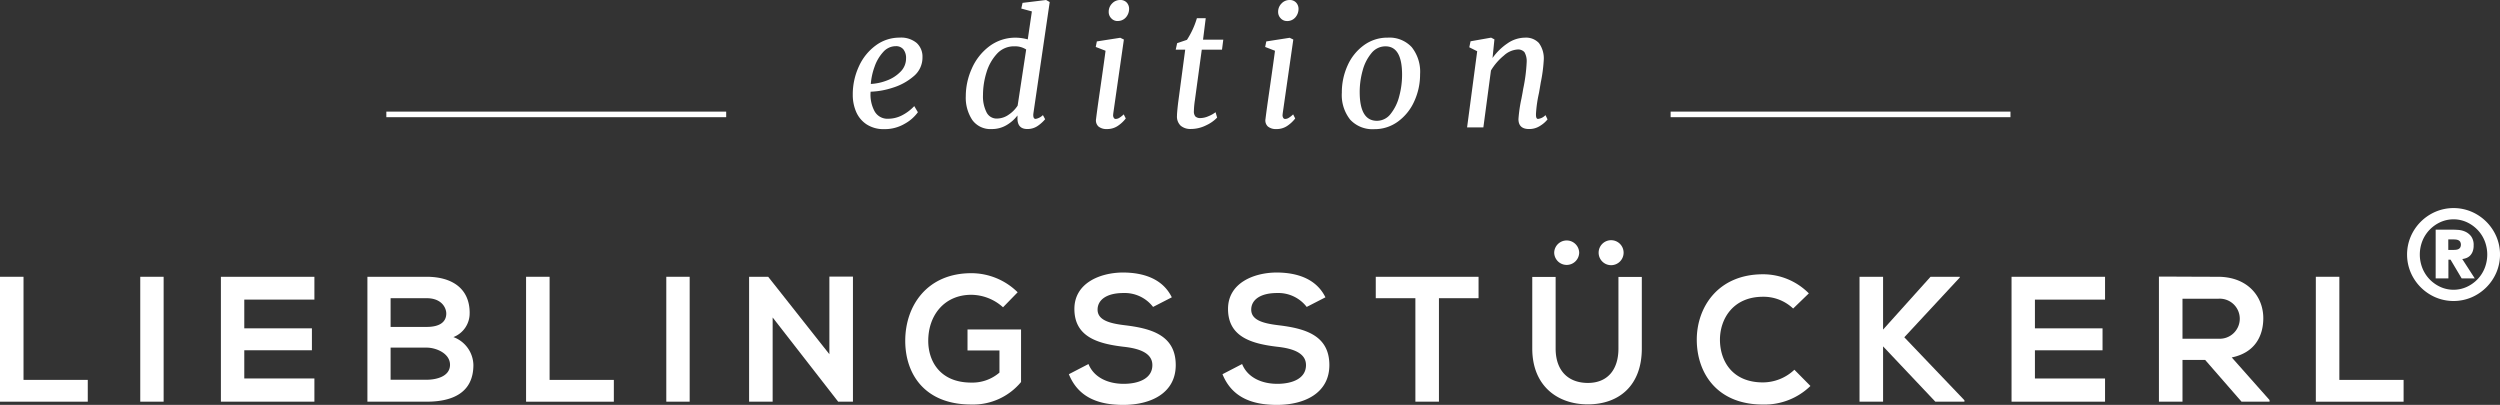
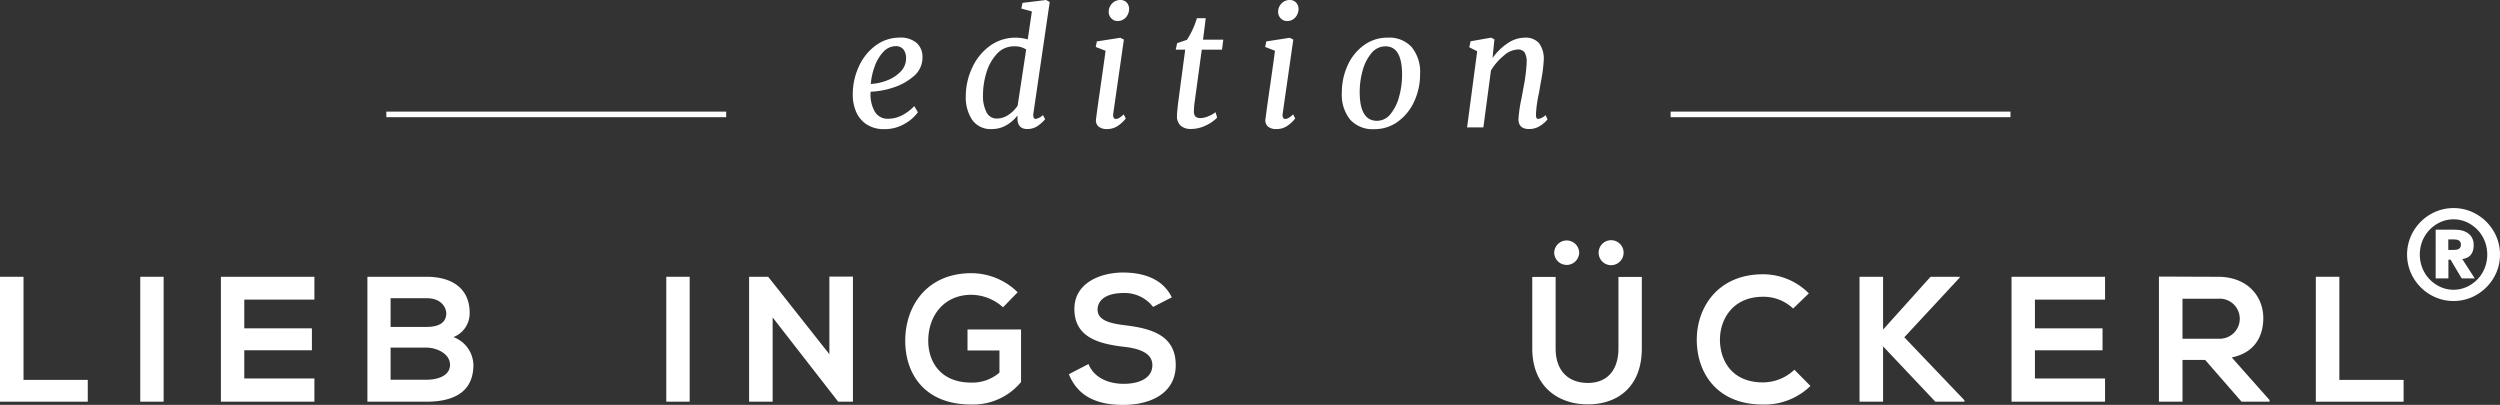
<svg xmlns="http://www.w3.org/2000/svg" width="435.826" height="70.585" viewBox="0 0 435.826 70.585">
  <rect x="0" y="0" width="435.826" height="70.585" fill="#333333" stroke="none" />
  <g id="Group_105" data-name="Group 105" transform="translate(1519.057 -50)">
    <rect id="Rectangle_97" data-name="Rectangle 97" width="59.245" height="0.971" transform="translate(-1451.706 69.458)" fill="#fff" />
    <path id="Path_53" data-name="Path 53" d="M1041.136,60.115l.331-3.252-.578-.3-3.583.634-.221,1.047,1.378.689L1036.7,72.214h2.838l1.323-9.922a9.954,9.954,0,0,1,2.246-2.6,3.924,3.924,0,0,1,2.357-1.062,1.471,1.471,0,0,1,1.24.469,3.147,3.147,0,0,1,.385,1.737,28.726,28.726,0,0,1-.606,4.657l-.111.661-.192,1.02a24.721,24.721,0,0,0-.524,3.582q0,1.739,1.847,1.737a3.459,3.459,0,0,0,2.011-.607,4.892,4.892,0,0,0,1.213-1.074l-.358-.745a2.124,2.124,0,0,1-1.3.663c-.239,0-.359-.24-.359-.717v-.166a22.23,22.23,0,0,1,.524-3.638l.138-.8.166-.991a26.32,26.32,0,0,0,.522-3.859,4.527,4.527,0,0,0-.84-3.059,3.069,3.069,0,0,0-2.411-.937,5.453,5.453,0,0,0-3.059.992,10.2,10.2,0,0,0-2.619,2.563m-18.657-2.04q2.9,0,2.894,4.961a14.376,14.376,0,0,1-.5,3.749,8.076,8.076,0,0,1-1.488,3.058,3.007,3.007,0,0,1-2.4,1.213q-3,0-3-5.016a13.862,13.862,0,0,1,.51-3.734,7.86,7.86,0,0,1,1.529-3.032,3.118,3.118,0,0,1,2.453-1.2m.386-1.515a6.907,6.907,0,0,0-4.148,1.323,8.711,8.711,0,0,0-2.839,3.527,11.3,11.3,0,0,0-1.005,4.74,6.889,6.889,0,0,0,1.461,4.713,5.291,5.291,0,0,0,4.188,1.653,6.863,6.863,0,0,0,4.148-1.336,8.808,8.808,0,0,0,2.838-3.542,11.209,11.209,0,0,0,1.007-4.712,6.883,6.883,0,0,0-1.462-4.712,5.288,5.288,0,0,0-4.188-1.654m-17.556-2.894a1.848,1.848,0,0,0,1.434-.606,2.246,2.246,0,0,0,.579-1.489,1.6,1.6,0,0,0-.413-1.116,1.487,1.487,0,0,0-1.158-.455,1.889,1.889,0,0,0-1.392.606,2.019,2.019,0,0,0-.592,1.461,1.564,1.564,0,0,0,.455,1.131,1.457,1.457,0,0,0,1.087.468m-.743,16.094,1.846-12.869-.634-.305-4.078.635-.193.965,1.709.662q-.167,1.35-.937,6.7-.58,4-.717,5.208a1.425,1.425,0,0,0,.427,1.3,2.191,2.191,0,0,0,1.475.441,3.278,3.278,0,0,0,2.011-.634,5.788,5.788,0,0,0,1.268-1.212l-.359-.716a4.359,4.359,0,0,1-.785.618,1.232,1.232,0,0,1-.62.181.37.37,0,0,1-.317-.181.88.88,0,0,1-.123-.509Zm-15.295-2.4,1.185-8.709h3.527l.221-1.737h-3.528l.469-3.748H989.6a14.449,14.449,0,0,1-1.736,3.777l-1.709.578-.247,1.13h1.653l-1.24,9.316q-.194,1.682-.193,2.2a2.2,2.2,0,0,0,.648,1.75,2.614,2.614,0,0,0,1.777.565,5.926,5.926,0,0,0,2.674-.647,6.247,6.247,0,0,0,1.9-1.338l-.275-.937a5.1,5.1,0,0,1-1.227.69,3.6,3.6,0,0,1-1.364.33,1.243,1.243,0,0,1-.923-.275,1.344,1.344,0,0,1-.262-.937,14.077,14.077,0,0,1,.193-2.012m-13.5-13.7a1.848,1.848,0,0,0,1.433-.606,2.236,2.236,0,0,0,.578-1.489,1.6,1.6,0,0,0-.413-1.116A1.485,1.485,0,0,0,976.208,50a1.889,1.889,0,0,0-1.392.606,2.019,2.019,0,0,0-.592,1.461,1.564,1.564,0,0,0,.455,1.131,1.459,1.459,0,0,0,1.088.468m-.745,16.094,1.848-12.869-.634-.305-4.079.635-.194.965,1.71.662q-.165,1.35-.938,6.7-.579,4-.716,5.208a1.428,1.428,0,0,0,.426,1.3,2.195,2.195,0,0,0,1.475.441,3.284,3.284,0,0,0,2.013-.634,5.826,5.826,0,0,0,1.267-1.212l-.358-.716a4.36,4.36,0,0,1-.786.618,1.232,1.232,0,0,1-.62.181.369.369,0,0,1-.317-.181.88.88,0,0,1-.124-.509ZM959.837,58.626,958.35,68.41a5.46,5.46,0,0,1-1.544,1.57,3.606,3.606,0,0,1-2.1.689,1.946,1.946,0,0,1-1.777-1.088,6.133,6.133,0,0,1-.62-3.018,13.385,13.385,0,0,1,.592-3.885,8.274,8.274,0,0,1,1.82-3.28,3.985,3.985,0,0,1,3.045-1.323,3.567,3.567,0,0,1,2.066.551m1.269,11.106,2.839-19.374L963.311,50l-4.108.5-.219.991,1.846.5-.717,4.878a8.1,8.1,0,0,0-2.012-.3,7.547,7.547,0,0,0-4.726,1.529,9.726,9.726,0,0,0-3.031,3.887,11.736,11.736,0,0,0-1.034,4.753,7.039,7.039,0,0,0,1.13,4.175,3.891,3.891,0,0,0,3.39,1.585,4.959,4.959,0,0,0,2.59-.689,6.488,6.488,0,0,0,1.9-1.681V70.7q.027,1.791,1.709,1.791a3.117,3.117,0,0,0,1.874-.578,6.37,6.37,0,0,0,1.24-1.131l-.386-.717a2.439,2.439,0,0,1-1.268.663c-.275,0-.413-.222-.413-.663a1.6,1.6,0,0,1,.028-.331m-24-11.684a1.642,1.642,0,0,1,1.322.551,2.4,2.4,0,0,1,.469,1.6,3.234,3.234,0,0,1-.964,2.3,6.356,6.356,0,0,1-2.412,1.543,9.019,9.019,0,0,1-2.769.592,11.325,11.325,0,0,1,.661-3.017,7.324,7.324,0,0,1,1.5-2.55,2.92,2.92,0,0,1,2.191-1.019m3.858,11.519-.634-1.074a7.751,7.751,0,0,1-2.135,1.612,5.288,5.288,0,0,1-2.412.593,2.554,2.554,0,0,1-2.411-1.378,6.1,6.1,0,0,1-.649-3.335,13.759,13.759,0,0,0,3.832-.689,10.158,10.158,0,0,0,3.665-2,4.217,4.217,0,0,0,1.543-3.321,3.226,3.226,0,0,0-1.006-2.48,4.242,4.242,0,0,0-2.99-.937,6.91,6.91,0,0,0-4.133,1.35,9.183,9.183,0,0,0-2.95,3.652,11.615,11.615,0,0,0-1.074,4.975,7.438,7.438,0,0,0,.578,2.935,4.964,4.964,0,0,0,1.819,2.2,5.432,5.432,0,0,0,3.115.84,6.833,6.833,0,0,0,3.541-.936,6.954,6.954,0,0,0,2.3-2.013" transform="translate(-2300)" fill="#fff" />
    <path id="Path_54" data-name="Path 54" d="M780.943,98.251v21.774h15.3v-3.8h-11.2V98.251Z" transform="translate(-2300)" fill="#fff" />
    <rect id="Rectangle_98" data-name="Rectangle 98" width="4.074" height="21.773" transform="translate(-1494.606 98.251)" fill="#fff" />
    <path id="Path_55" data-name="Path 55" d="M835.753,120.025h-16.3V98.252h16.3v3.981H823.529v5.007h11.789v3.827H823.529v4.915h12.224Z" transform="translate(-2300)" fill="#fff" />
    <path id="Path_56" data-name="Path 56" d="M849.037,116.2h6.284c1.68,0,4.074-.56,4.074-2.613,0-1.961-2.394-2.986-4.074-2.986h-6.284Zm0-9.209h6.284c2.581,0,3.422-1.087,3.422-2.331,0-1-.809-2.675-3.422-2.675h-6.284Zm13.78-2.427a4.426,4.426,0,0,1-2.831,4.2,5.313,5.313,0,0,1,3.485,4.854c0,4.853-3.64,6.407-8.15,6.407H844.994V98.251h10.327c4.292,0,7.5,1.93,7.5,6.313" transform="translate(-2300)" fill="#fff" />
-     <path id="Path_57" data-name="Path 57" d="M876.754,98.251v17.978h11.2v3.8h-15.3V98.251Z" transform="translate(-2300)" fill="#fff" />
    <rect id="Rectangle_99" data-name="Rectangle 99" width="4.074" height="21.773" transform="translate(-1402.901 98.251)" fill="#fff" />
    <path id="Path_58" data-name="Path 58" d="M925.53,98.219h4.107v21.806h-2.552v.03l-11.446-14.712v14.682h-4.106V98.251h3.328l10.669,13.5Z" transform="translate(-2300)" fill="#fff" />
    <path id="Path_59" data-name="Path 59" d="M955.8,103.57a8.343,8.343,0,0,0-5.536-2.178c-4.666,0-7.5,3.547-7.5,8.026,0,3.576,2.084,7.279,7.5,7.279a7.243,7.243,0,0,0,4.914-1.743V111.1h-5.568v-3.67h9.332V116.6a10.851,10.851,0,0,1-8.678,3.919c-8.182,0-11.51-5.381-11.51-11.105,0-6.127,3.826-11.788,11.51-11.788a11.505,11.505,0,0,1,8.087,3.326Z" transform="translate(-2300)" fill="#fff" />
    <path id="Path_60" data-name="Path 60" d="M981.959,103.507a6.243,6.243,0,0,0-5.164-2.424c-3.048,0-4.51,1.273-4.51,2.892,0,1.9,2.24,2.426,4.853,2.737,4.541.56,8.772,1.741,8.772,6.936,0,4.853-4.293,6.937-9.146,6.937-4.447,0-7.87-1.369-9.486-5.349l3.421-1.774c.965,2.394,3.484,3.451,6.128,3.451,2.581,0,5.008-.9,5.008-3.265,0-2.053-2.147-2.892-5.04-3.2-4.448-.53-8.553-1.711-8.553-6.594,0-4.48,4.417-6.315,8.429-6.346,3.39,0,6.906.963,8.554,4.323Z" transform="translate(-2300)" fill="#fff" />
-     <path id="Path_61" data-name="Path 61" d="M1008.742,103.507a6.243,6.243,0,0,0-5.163-2.424c-3.048,0-4.51,1.273-4.51,2.892,0,1.9,2.239,2.426,4.851,2.737,4.542.56,8.772,1.741,8.772,6.936,0,4.853-4.292,6.937-9.145,6.937-4.448,0-7.869-1.369-9.488-5.349l3.422-1.774c.964,2.394,3.485,3.451,6.129,3.451,2.582,0,5.007-.9,5.007-3.265,0-2.053-2.146-2.892-5.038-3.2-4.449-.53-8.554-1.711-8.554-6.594,0-4.48,4.417-6.315,8.43-6.346,3.389,0,6.9.963,8.552,4.323Z" transform="translate(-2300)" fill="#fff" />
-     <path id="Path_62" data-name="Path 62" d="M1027.687,101.984h-6.906V98.251H1038.7v3.733h-6.905v18.042h-4.106Z" transform="translate(-2300)" fill="#fff" />
    <path id="Path_63" data-name="Path 63" d="M1059.633,94.052a2.177,2.177,0,0,0,4.354,0,2.177,2.177,0,0,0-4.354,0m-7.746,0a2.178,2.178,0,0,0,4.355,0,2.178,2.178,0,0,0-4.355,0m15.274,4.23v12.474c0,6.438-3.951,9.735-9.426,9.735-5.225,0-9.672-3.173-9.672-9.735V98.282h4.074v12.474c0,3.919,2.239,6,5.63,6s5.319-2.271,5.319-6V98.282Z" transform="translate(-2300)" fill="#fff" />
    <path id="Path_64" data-name="Path 64" d="M1096.558,117.287a11.48,11.48,0,0,1-8.275,3.236c-8.087,0-11.508-5.568-11.54-11.23-.031-5.69,3.672-11.478,11.54-11.478a11.239,11.239,0,0,1,7.995,3.329l-2.737,2.643a7.489,7.489,0,0,0-5.258-2.052c-5.256,0-7.527,3.919-7.5,7.558.033,3.608,2.117,7.372,7.5,7.372a8.009,8.009,0,0,0,5.475-2.208Z" transform="translate(-2300)" fill="#fff" />
    <path id="Path_65" data-name="Path 65" d="M1122.595,98.375l-9.674,10.422,10.482,10.98v.249h-5.07l-9.113-9.643v9.643h-4.106V98.252h4.106v9.206l8.273-9.206h5.1Z" transform="translate(-2300)" fill="#fff" />
    <path id="Path_66" data-name="Path 66" d="M1147.916,120.025h-16.3V98.252h16.3v3.981h-12.224v5.007h11.788v3.827h-11.788v4.915h12.224Z" transform="translate(-2300)" fill="#fff" />
    <path id="Path_67" data-name="Path 67" d="M1161.417,102.077v6.969h6.25a3.493,3.493,0,1,0,0-6.969Zm15.179,17.948h-4.884l-6.345-7.279h-3.95v7.279h-4.107V98.219c3.454,0,6.906.033,10.357.033,5.135.03,7.838,3.451,7.838,7.216,0,2.985-1.366,6-5.5,6.843l6.592,7.433Z" transform="translate(-2300)" fill="#fff" />
    <path id="Path_68" data-name="Path 68" d="M1188.763,98.251v17.978h11.2v3.8h-15.3V98.251Z" transform="translate(-2300)" fill="#fff" />
    <path id="Path_69" data-name="Path 69" d="M1203.246,91.989a6.023,6.023,0,0,1,1.265-1.948,6.189,6.189,0,0,1,1.872-1.318,5.577,5.577,0,0,1,4.572,0,6.142,6.142,0,0,1,1.872,1.318,5.977,5.977,0,0,1,1.265,1.948,6.474,6.474,0,0,1,0,4.768,5.986,5.986,0,0,1-1.265,1.95,6.119,6.119,0,0,1-1.872,1.316,5.567,5.567,0,0,1-4.572,0,6.166,6.166,0,0,1-1.872-1.316,6.032,6.032,0,0,1-1.265-1.95,6.461,6.461,0,0,1,0-4.768m-2.035,5.531a8.246,8.246,0,0,0,4.31,4.312,8.039,8.039,0,0,0,6.3,0,8.246,8.246,0,0,0,4.31-4.312,8.031,8.031,0,0,0,0-6.293,8.24,8.24,0,0,0-4.31-4.311,8.028,8.028,0,0,0-6.3,0,8.24,8.24,0,0,0-4.31,4.311,8.031,8.031,0,0,0,0,6.293m6.543-5.782h.892c.133,0,.274.008.425.022a1.369,1.369,0,0,1,.426.11.789.789,0,0,1,.326.272,1.078,1.078,0,0,1,0,1.023.807.807,0,0,1-.326.273,1.314,1.314,0,0,1-.426.107,4.011,4.011,0,0,1-.425.022h-.892Zm-2.2,6.794h2.221V95.267h.373l1.936,3.265h2.286l-2.179-3.375a2.953,2.953,0,0,0,.733-.184,1.857,1.857,0,0,0,.63-.414,2.061,2.061,0,0,0,.444-.7,2.823,2.823,0,0,0,.175-1.077,2.518,2.518,0,0,0-.433-1.579,2.711,2.711,0,0,0-1.025-.817,3.571,3.571,0,0,0-1.2-.305c-.407-.028-.726-.042-.961-.042h-3Z" transform="translate(-2300)" fill="#fff" />
    <rect id="Rectangle_100" data-name="Rectangle 100" width="59.245" height="0.972" transform="translate(-1227.816 69.457)" fill="#fff" />
  </g>
</svg>